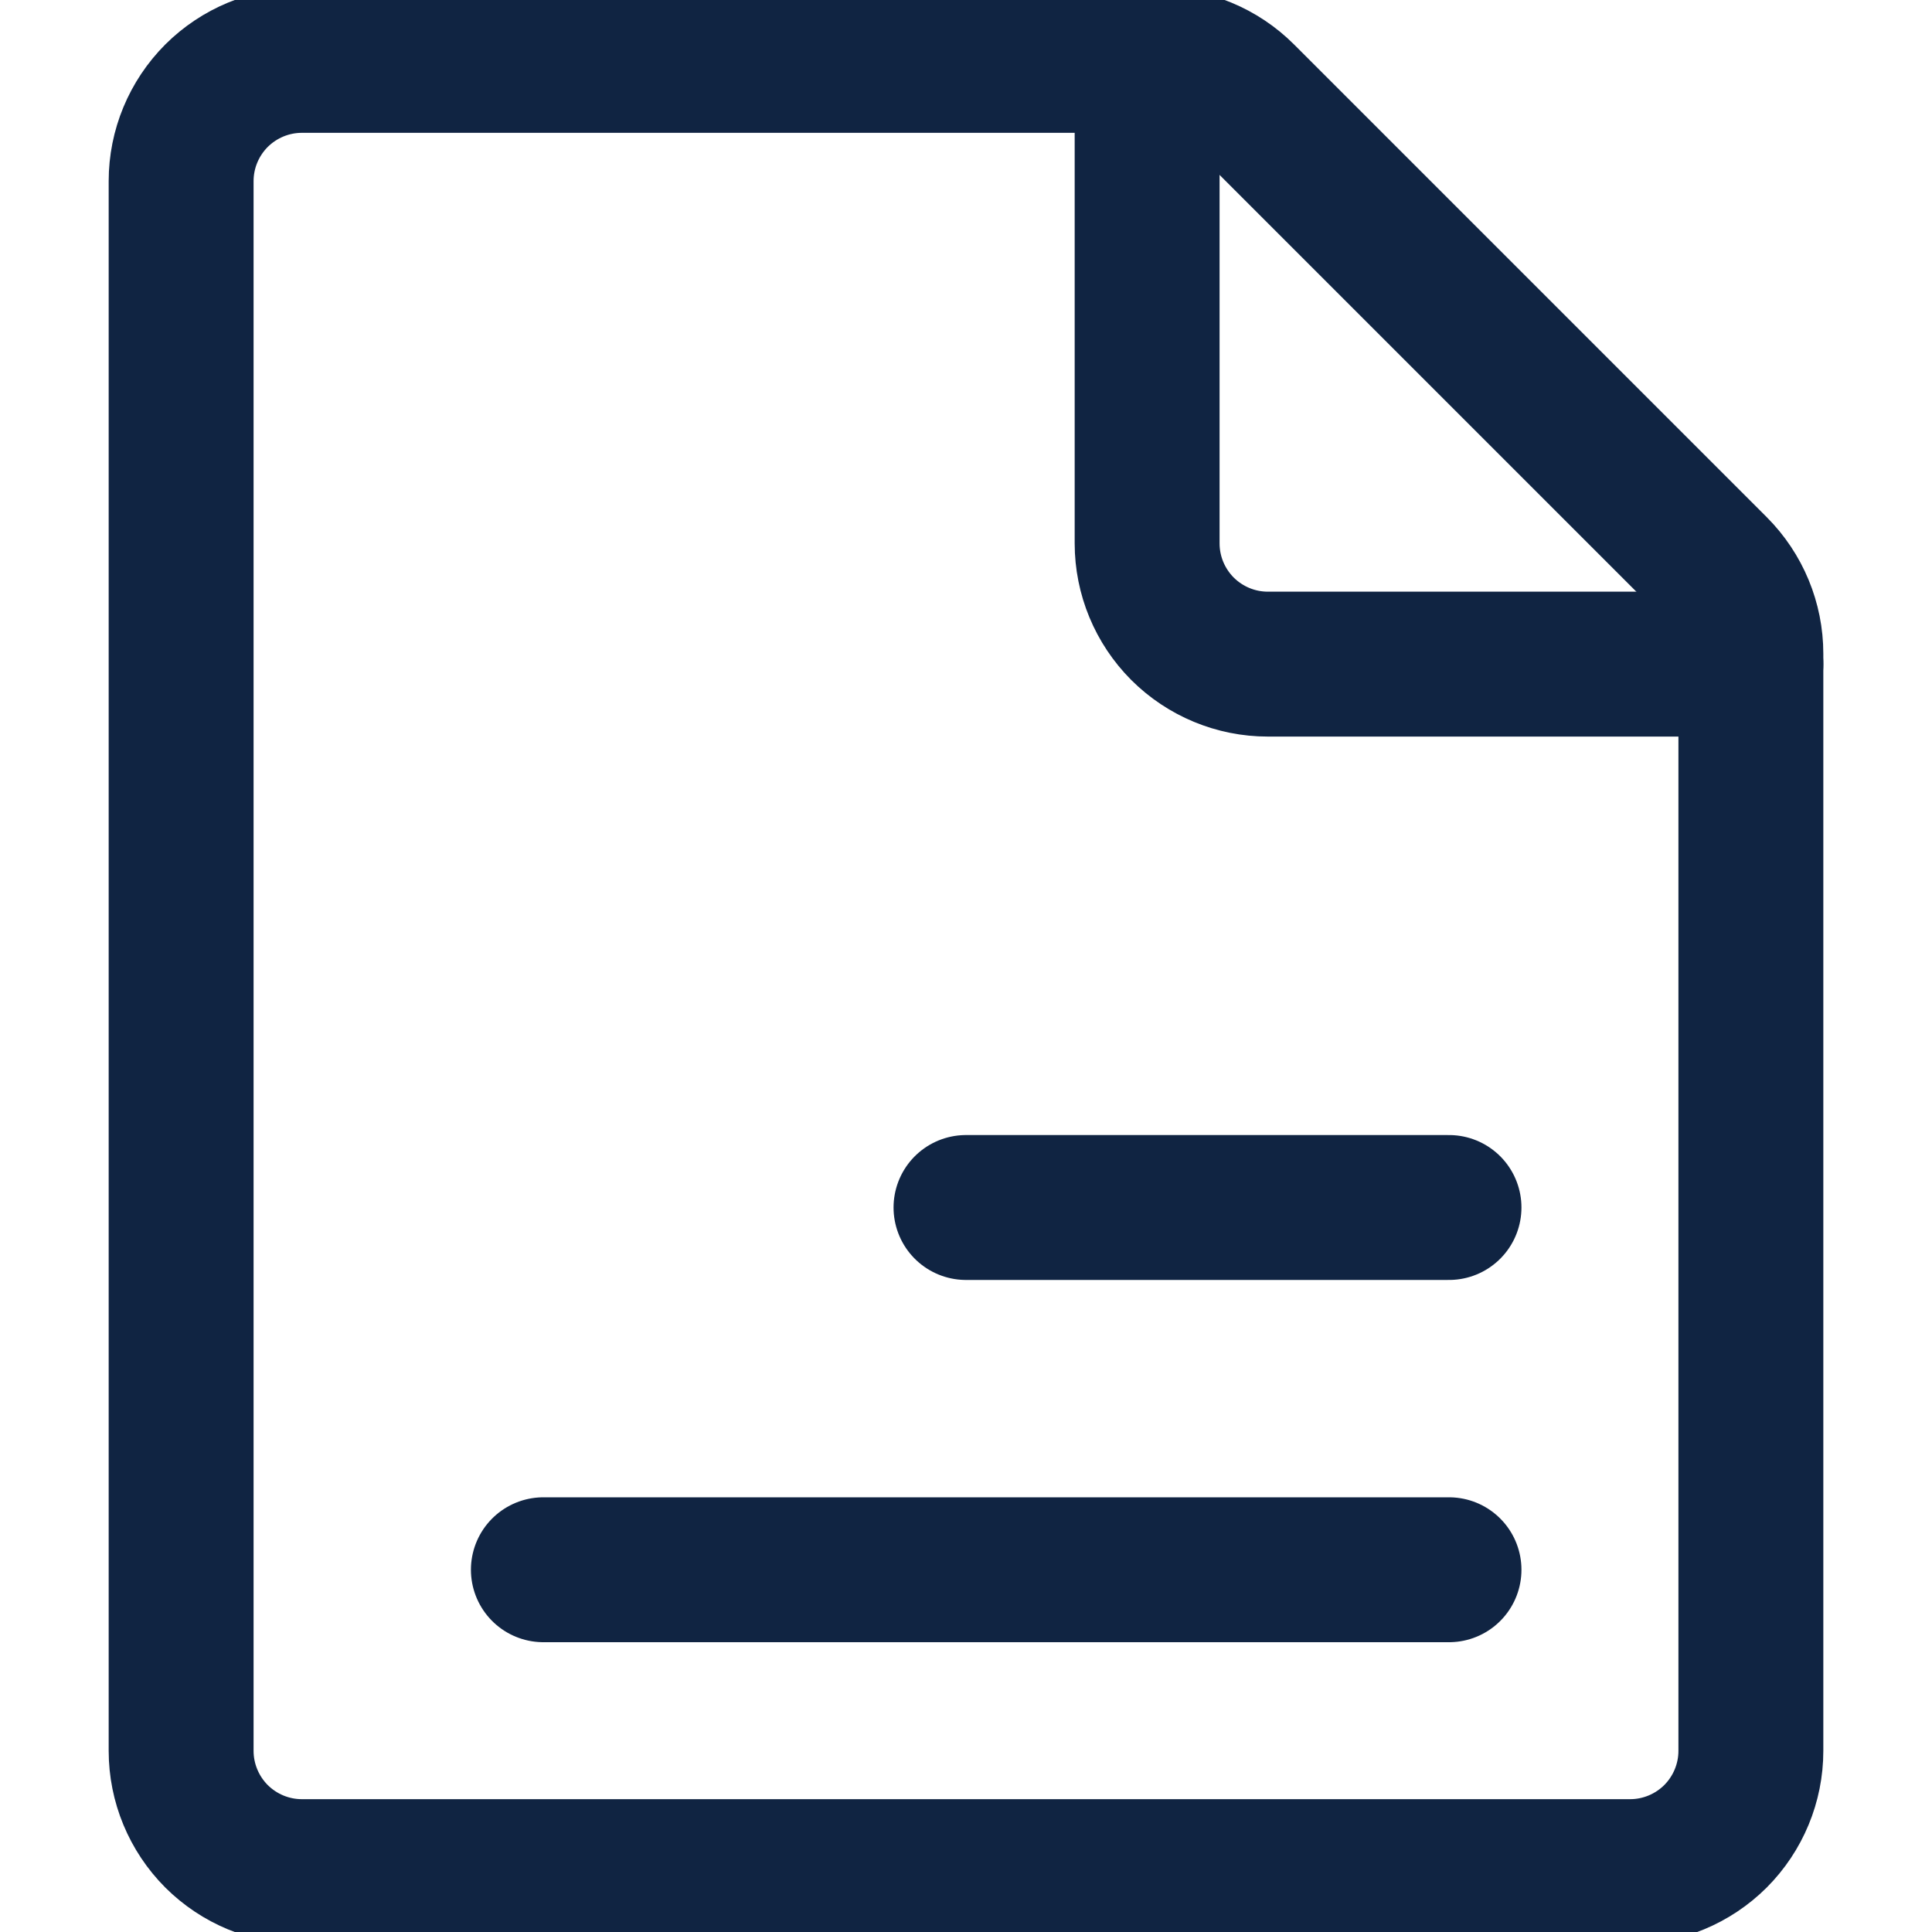
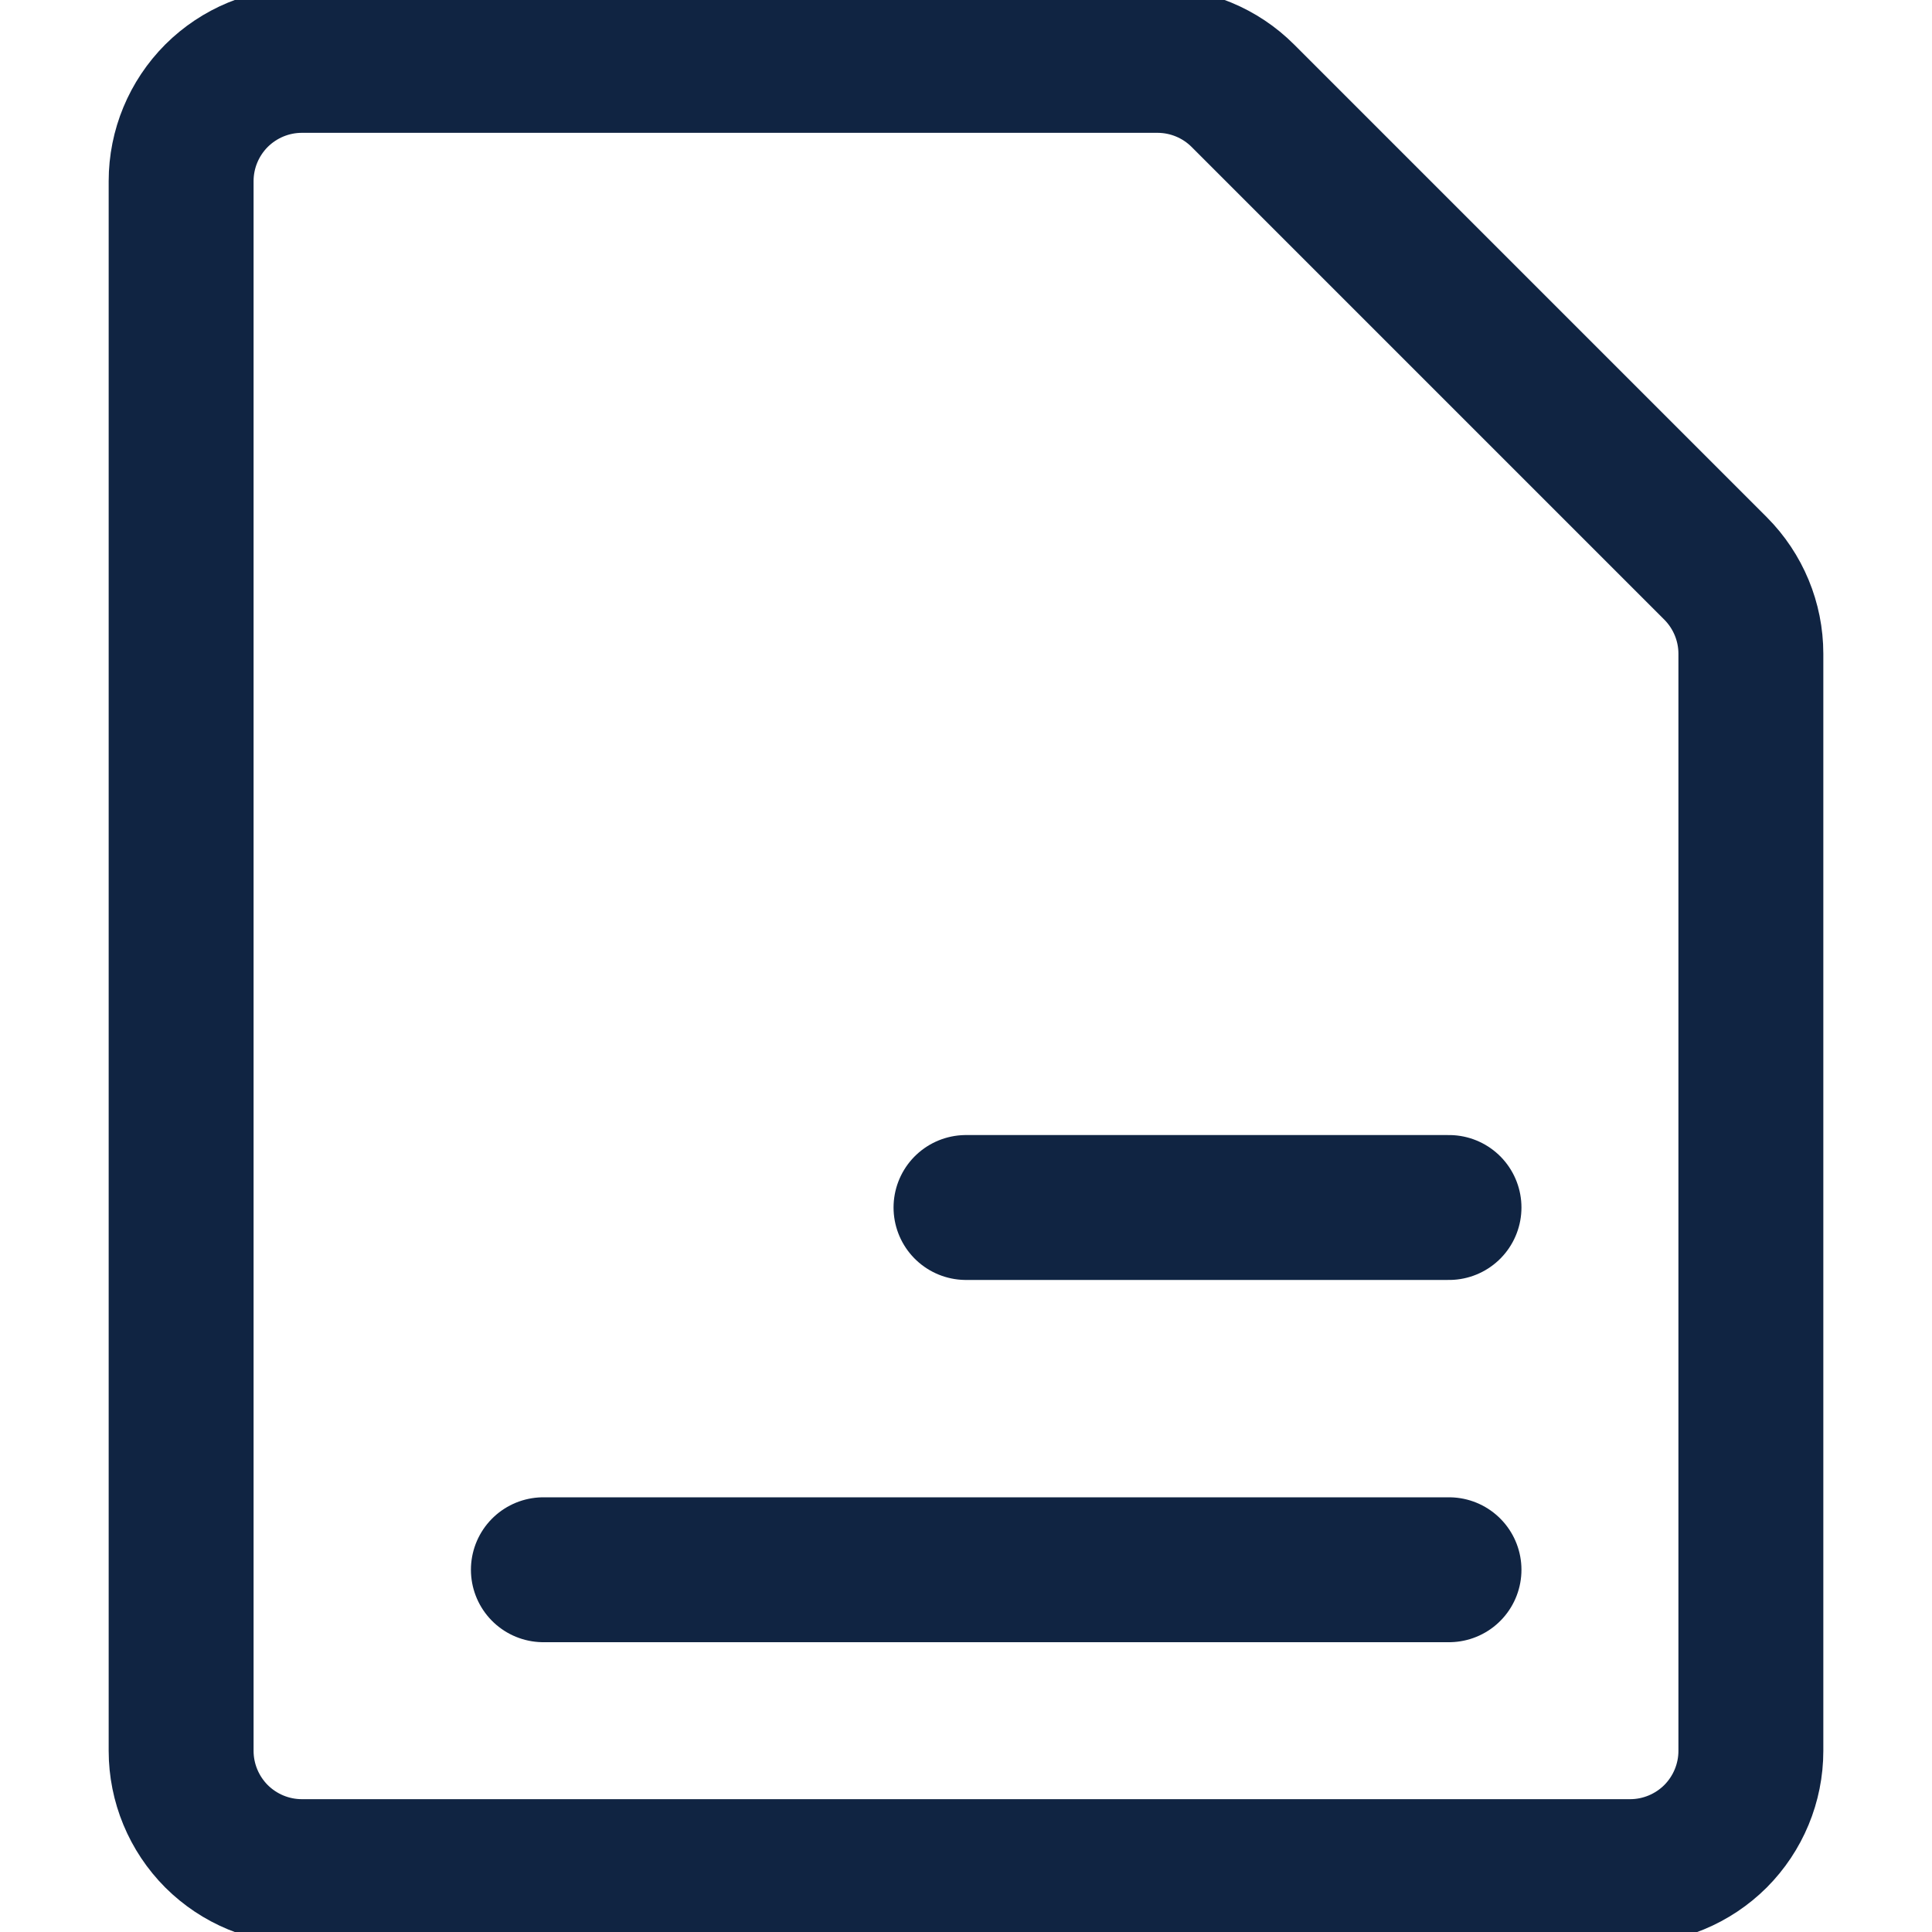
<svg xmlns="http://www.w3.org/2000/svg" width="20" height="20" viewBox="0 0 20 20" fill="none">
  <g clip-path="url(#clip0_877_16866)">
    <path d="M18.125 18.125C18.125 18.456 17.993 18.774 17.759 19.009C17.524 19.243 17.206 19.375 16.875 19.375H3.125C2.793 19.375 2.476 19.243 2.241 19.009C2.007 18.774 1.875 18.456 1.875 18.125V1.875C1.875 1.543 2.007 1.226 2.241 0.991C2.476 0.757 2.793 0.625 3.125 0.625H11.982C12.314 0.625 12.632 0.757 12.866 0.991L17.759 5.884C17.993 6.119 18.125 6.436 18.125 6.768V18.125Z" stroke="#102442" stroke-width="1.5" stroke-linecap="round" stroke-linejoin="round" />
-     <path d="M18.125 6.875H13.125C12.793 6.875 12.476 6.743 12.241 6.509C12.007 6.274 11.875 5.957 11.875 5.625V0.625" stroke="#102442" stroke-width="1.5" stroke-linecap="round" stroke-linejoin="round" />
    <path d="M10 12.5H15" stroke="#102442" stroke-width="1.5" stroke-linecap="round" stroke-linejoin="round" />
    <path d="M5.625 16.25H15" stroke="#102442" stroke-width="1.5" stroke-linecap="round" stroke-linejoin="round" />
  </g>
  <defs>
    <clipPath id="clip0_877_16866">
      <rect width="20" height="20" fill="white" />
    </clipPath>
  </defs>
</svg>